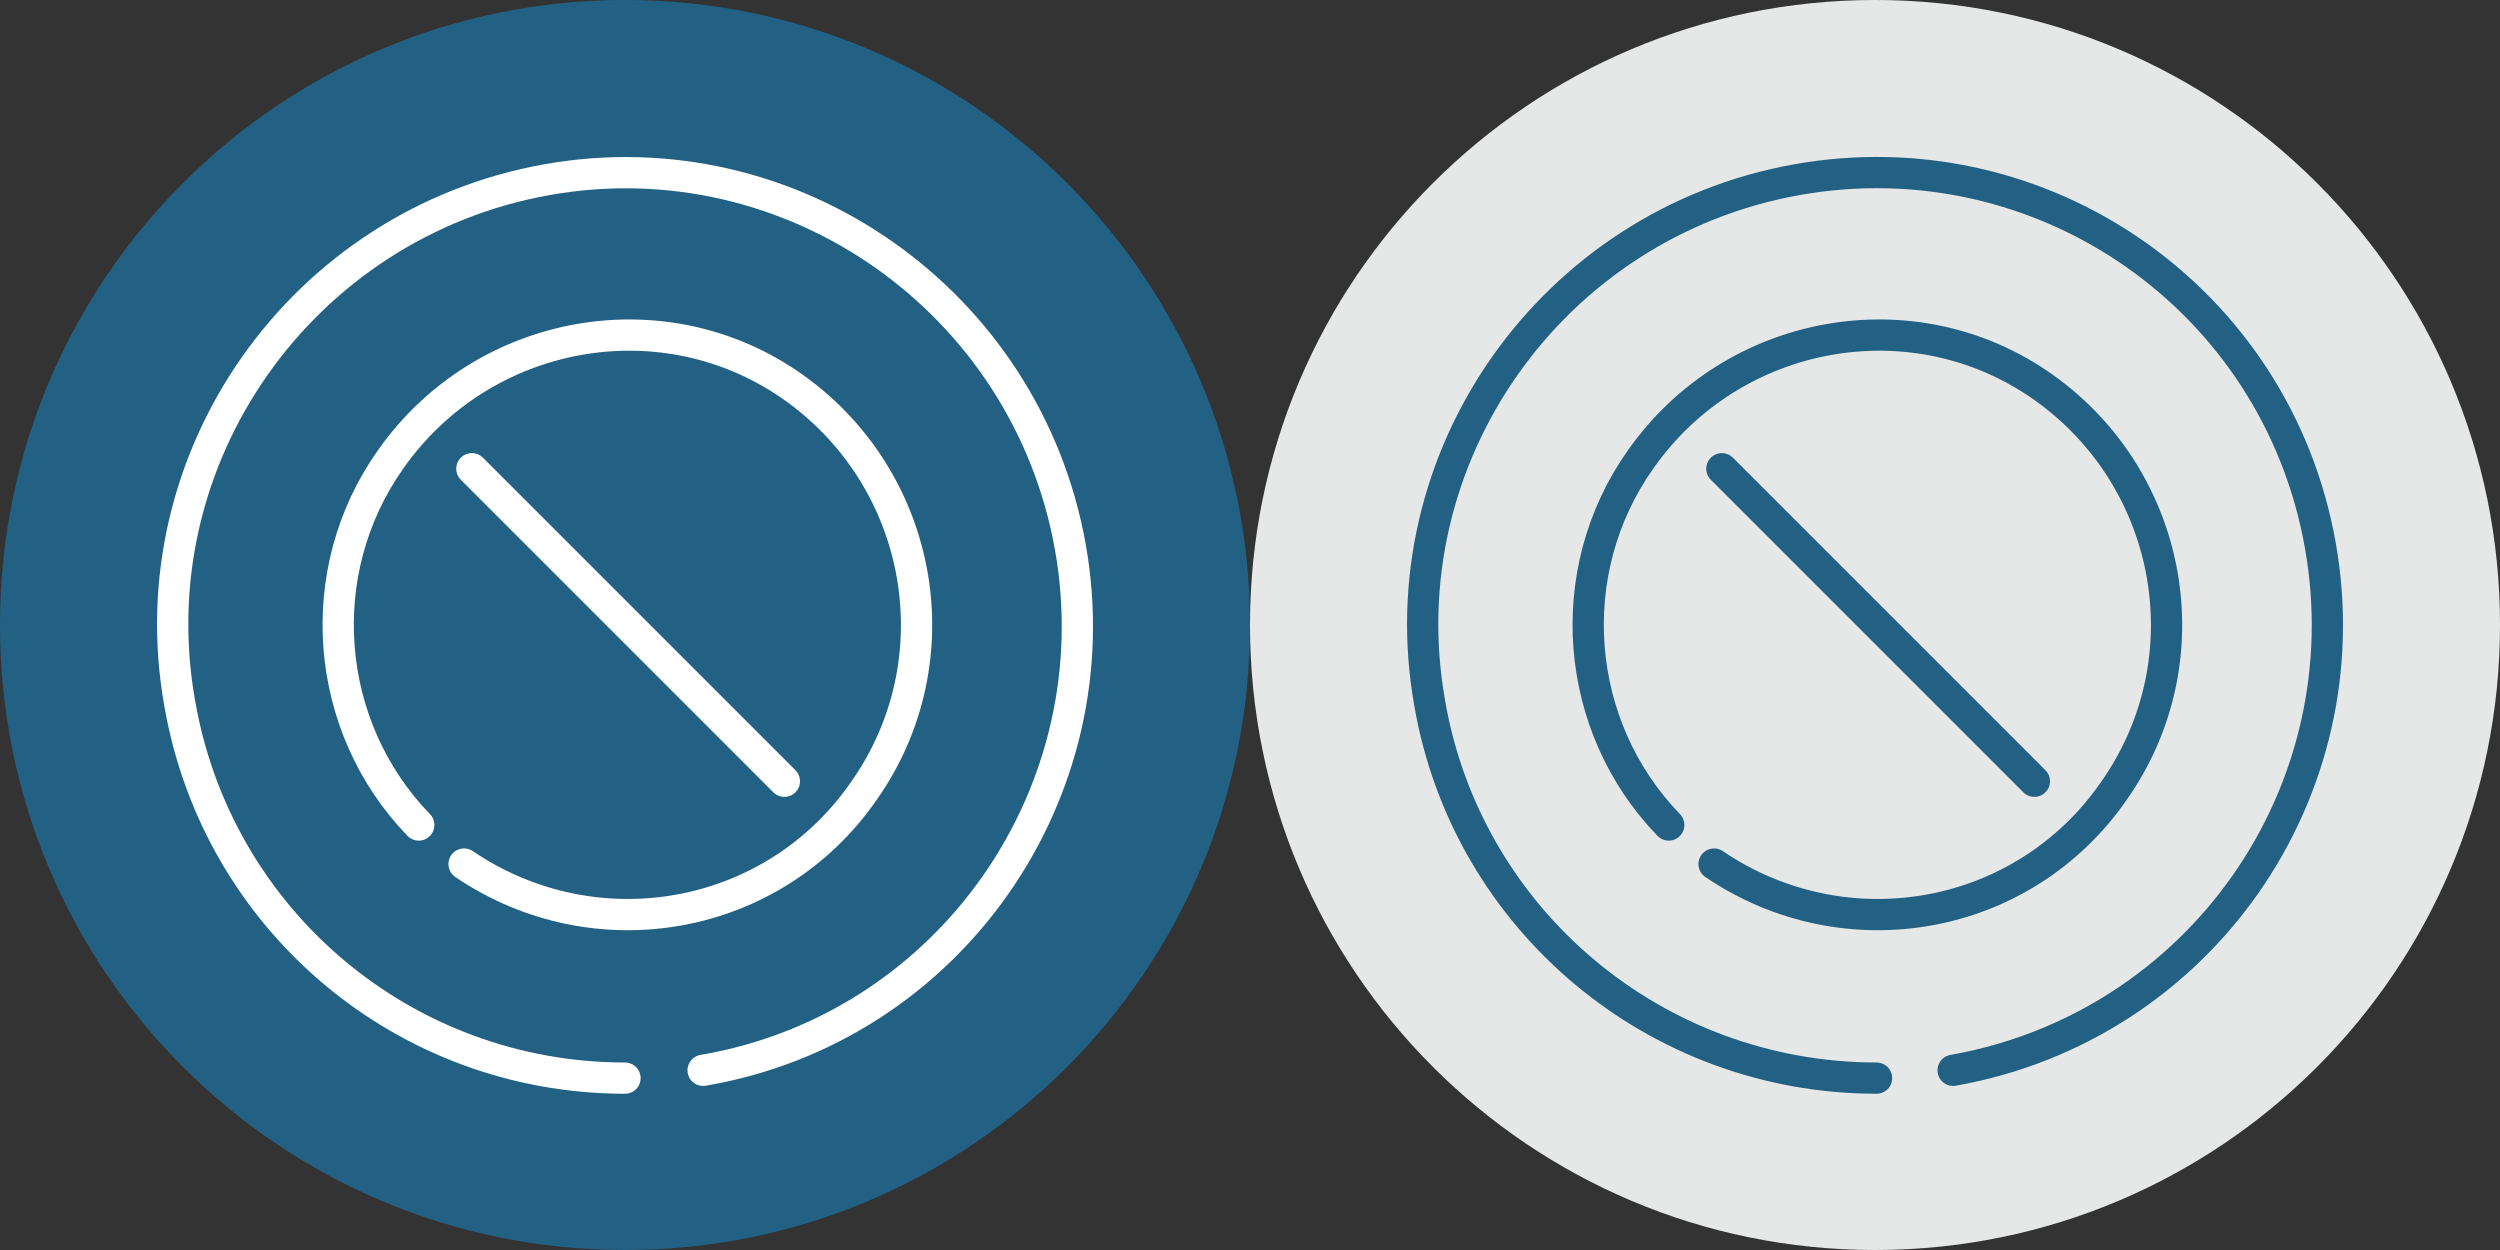
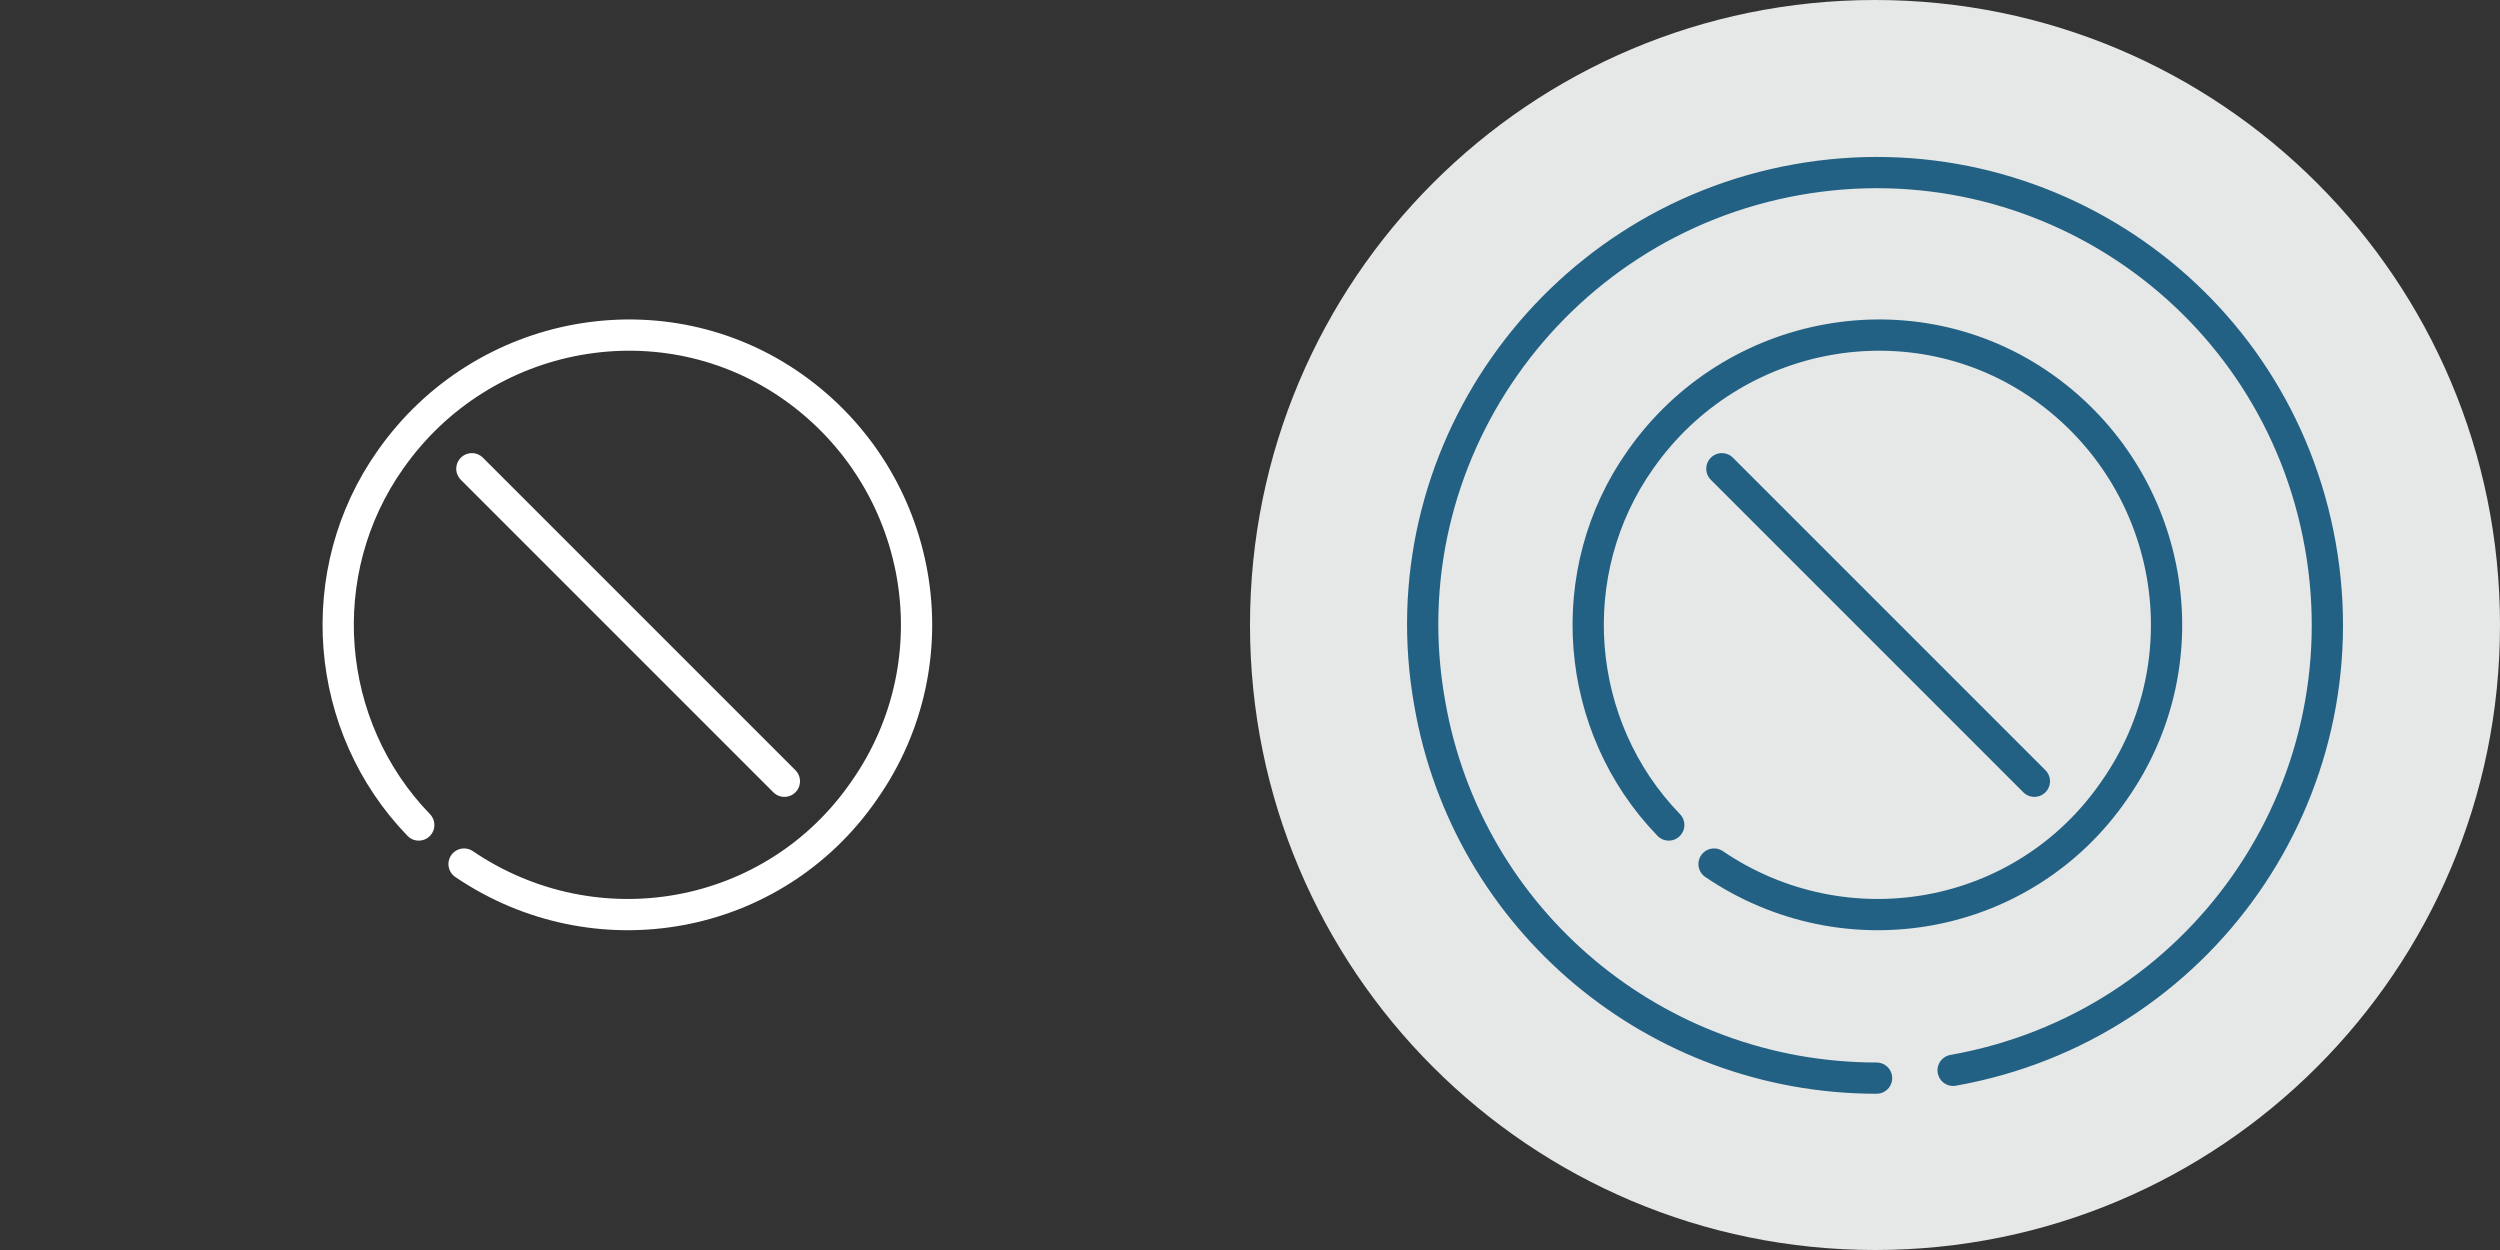
<svg xmlns="http://www.w3.org/2000/svg" version="1.1" id="Layer_1" x="0px" y="0px" width="160px" height="80px" viewBox="0 0 160 80" style="enable-background:new 0 0 160 80;" xml:space="preserve">
  <rect x="0" y="0" width="160" height="80" fill="#333333" stroke="none" />
  <style type="text/css">
	.st0{fill:#E6E7E7;}
	.st1{fill:none;stroke:#226183;stroke-width:2;stroke-linecap:round;stroke-linejoin:round;}
	.st2{fill:#226183;}
	.st3{fill:none;stroke:#FFFFFF;stroke-width:2;stroke-linecap:round;stroke-linejoin:round;}
</style>
  <g id="_x31_6_II">
    <path class="st0" d="M120,0L120,0C97.9,0,80,17.9,80,40v0c0,22.1,17.9,40,40,40h0c22.1,0,40-17.9,40-40v0C160,17.9,142.1,0,120,0z" />
    <path class="st1" d="M125,68.5c15.8-2.8,26.3-17.8,23.5-33.6S130.7,8.7,115,11.5S88.7,29.3,91.5,45c2.4,13.9,14.5,24,28.6,24" />
    <g>
      <line class="st1" x1="110.2" y1="30" x2="130.2" y2="50" />
      <path class="st1" d="M109.7,55.3c8.4,5.7,19.8,3.7,25.6-4.7c5.9-8.4,3.8-19.9-4.5-25.8S110.9,21,105,29.4    c-5.1,7.2-4.3,17.1,1.8,23.4" />
    </g>
  </g>
  <g id="_x31_6_I">
-     <path class="st2" d="M40,0L40,0C17.9,0,0,17.9,0,40v0c0,22.1,17.9,40,40,40h0c22.1,0,40-17.9,40-40v0C80,17.9,62.1,0,40,0z" />
-     <path class="st3" d="M45,68.5C60.8,65.8,71.3,50.7,68.5,35S50.7,8.7,35,11.5S8.7,29.3,11.5,45C13.9,58.9,25.9,69,40,69" />
    <g>
      <line class="st3" x1="30.2" y1="30" x2="50.2" y2="50" />
      <path class="st3" d="M29.7,55.3c8.4,5.7,19.8,3.7,25.6-4.7c5.9-8.4,3.8-19.9-4.5-25.8S30.9,21,25,29.4c-5.1,7.2-4.3,17.1,1.8,23.4    " />
    </g>
  </g>
</svg>